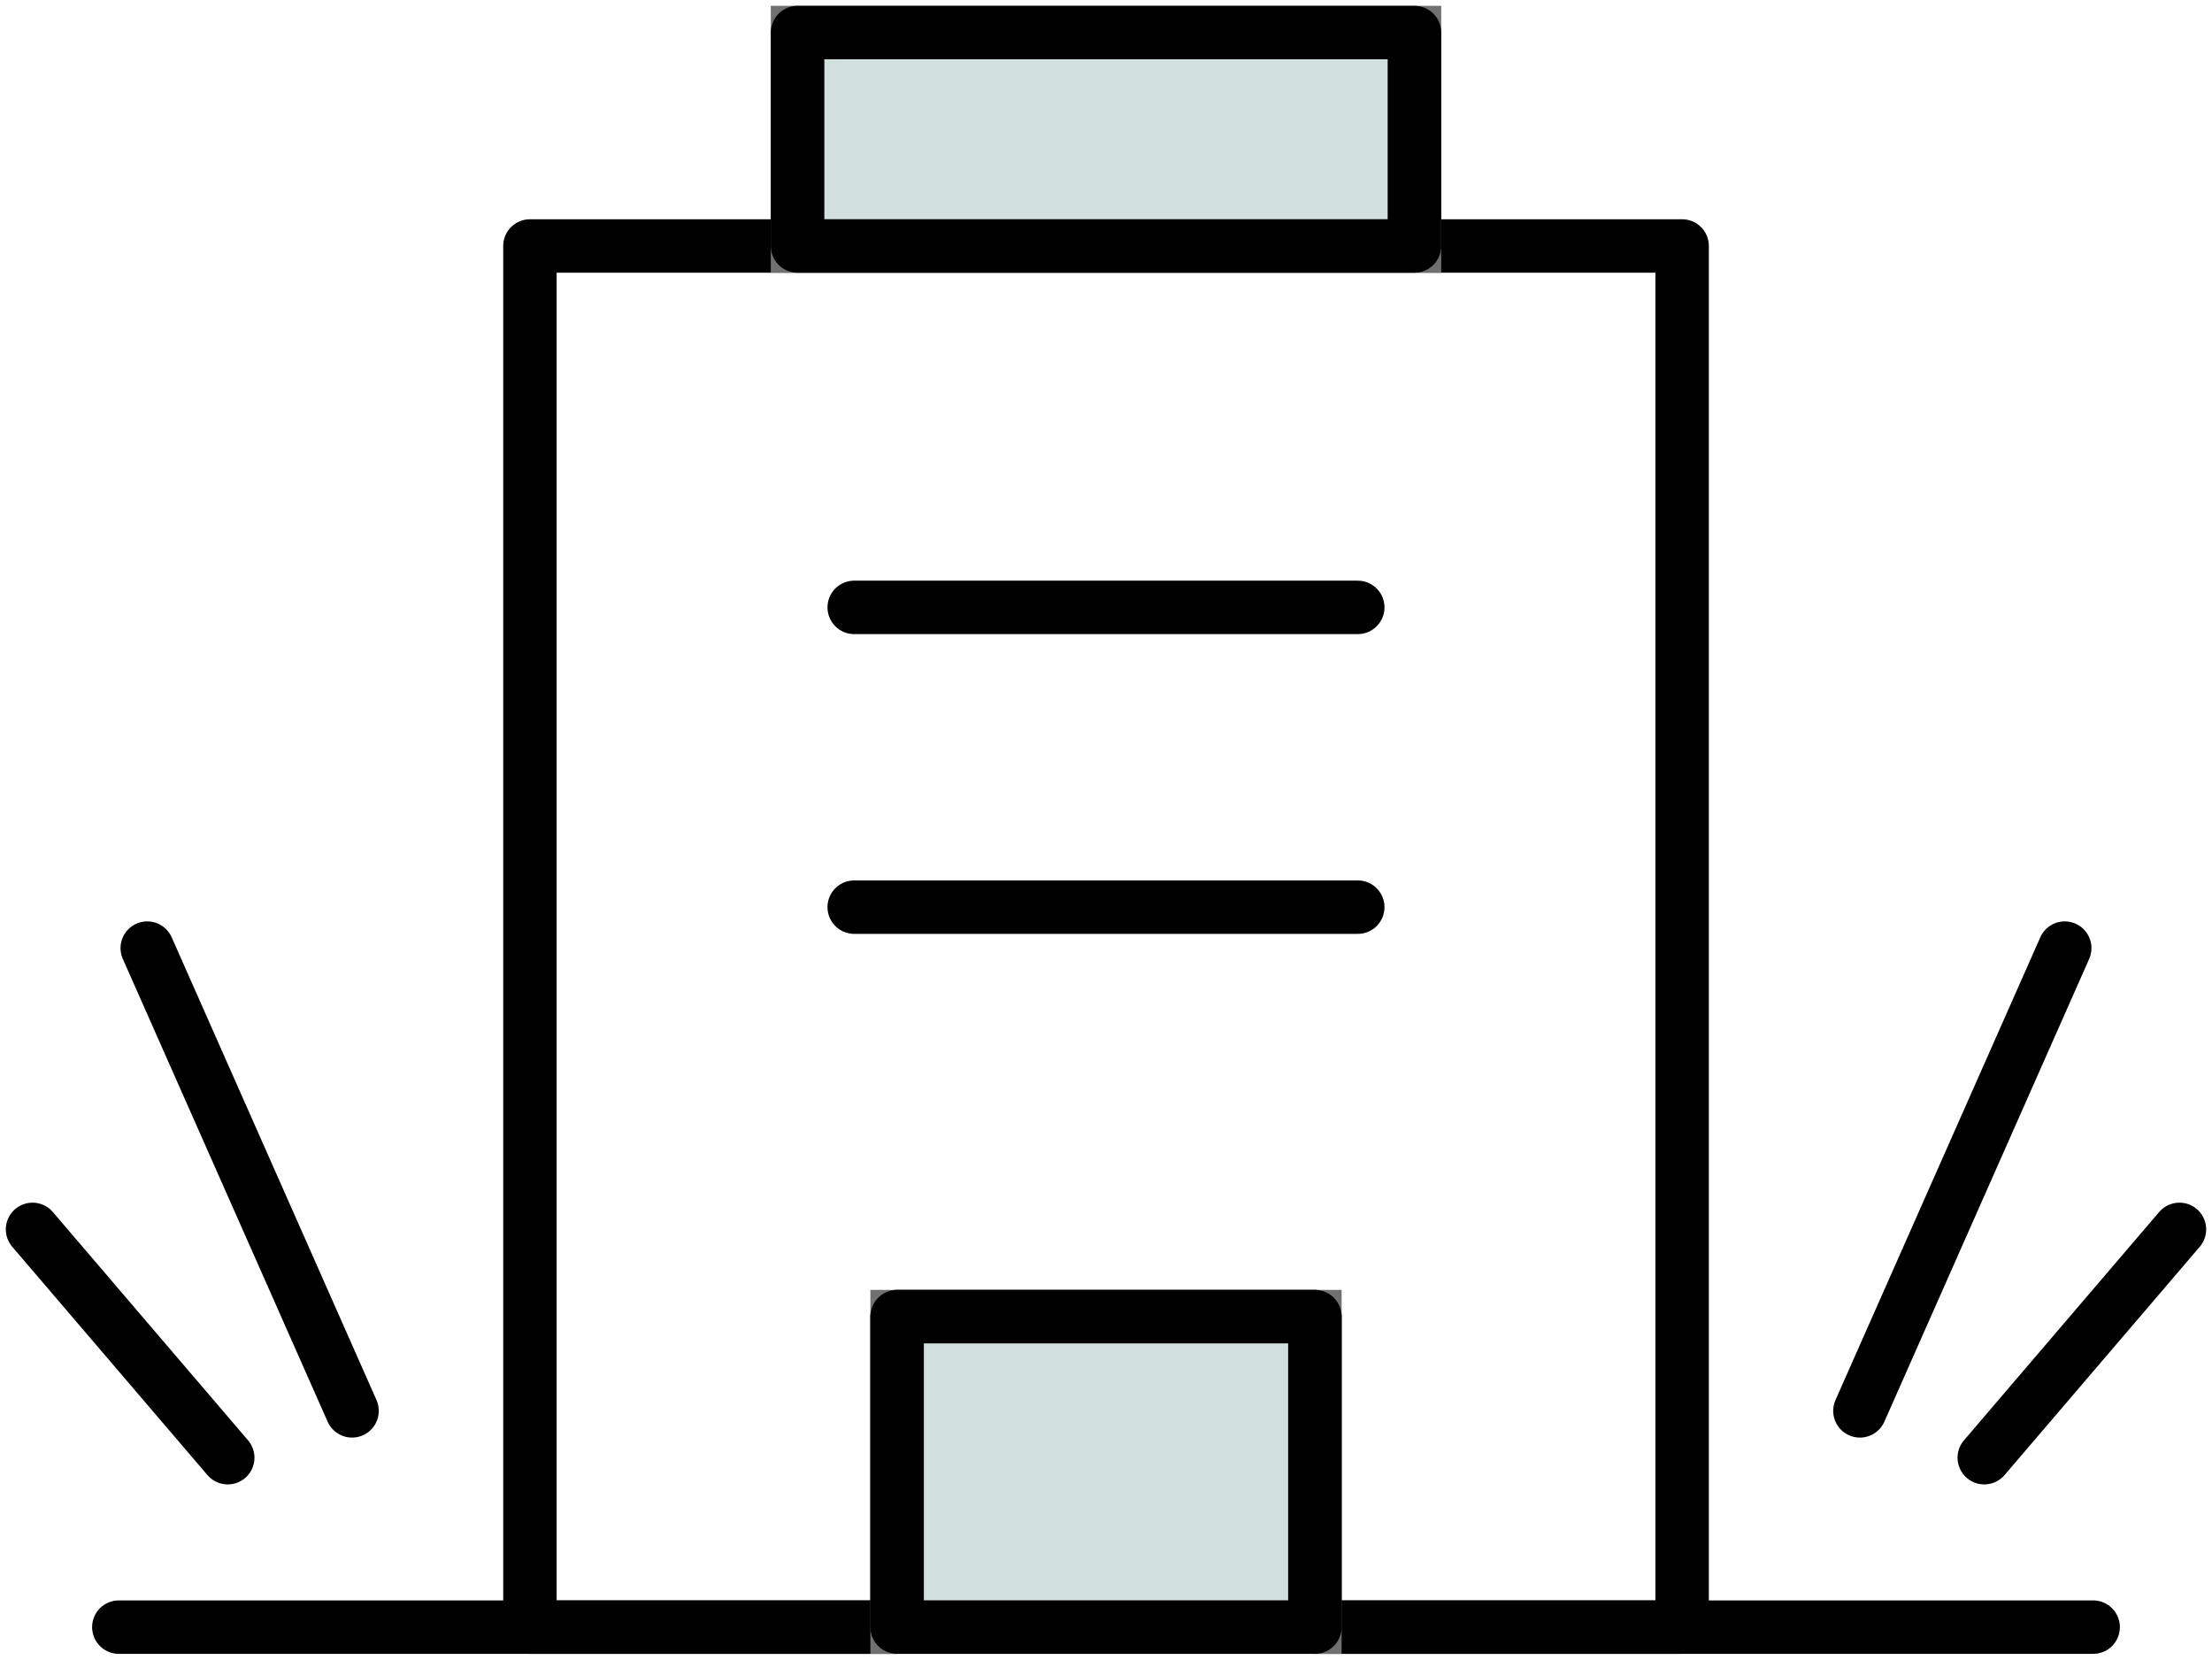
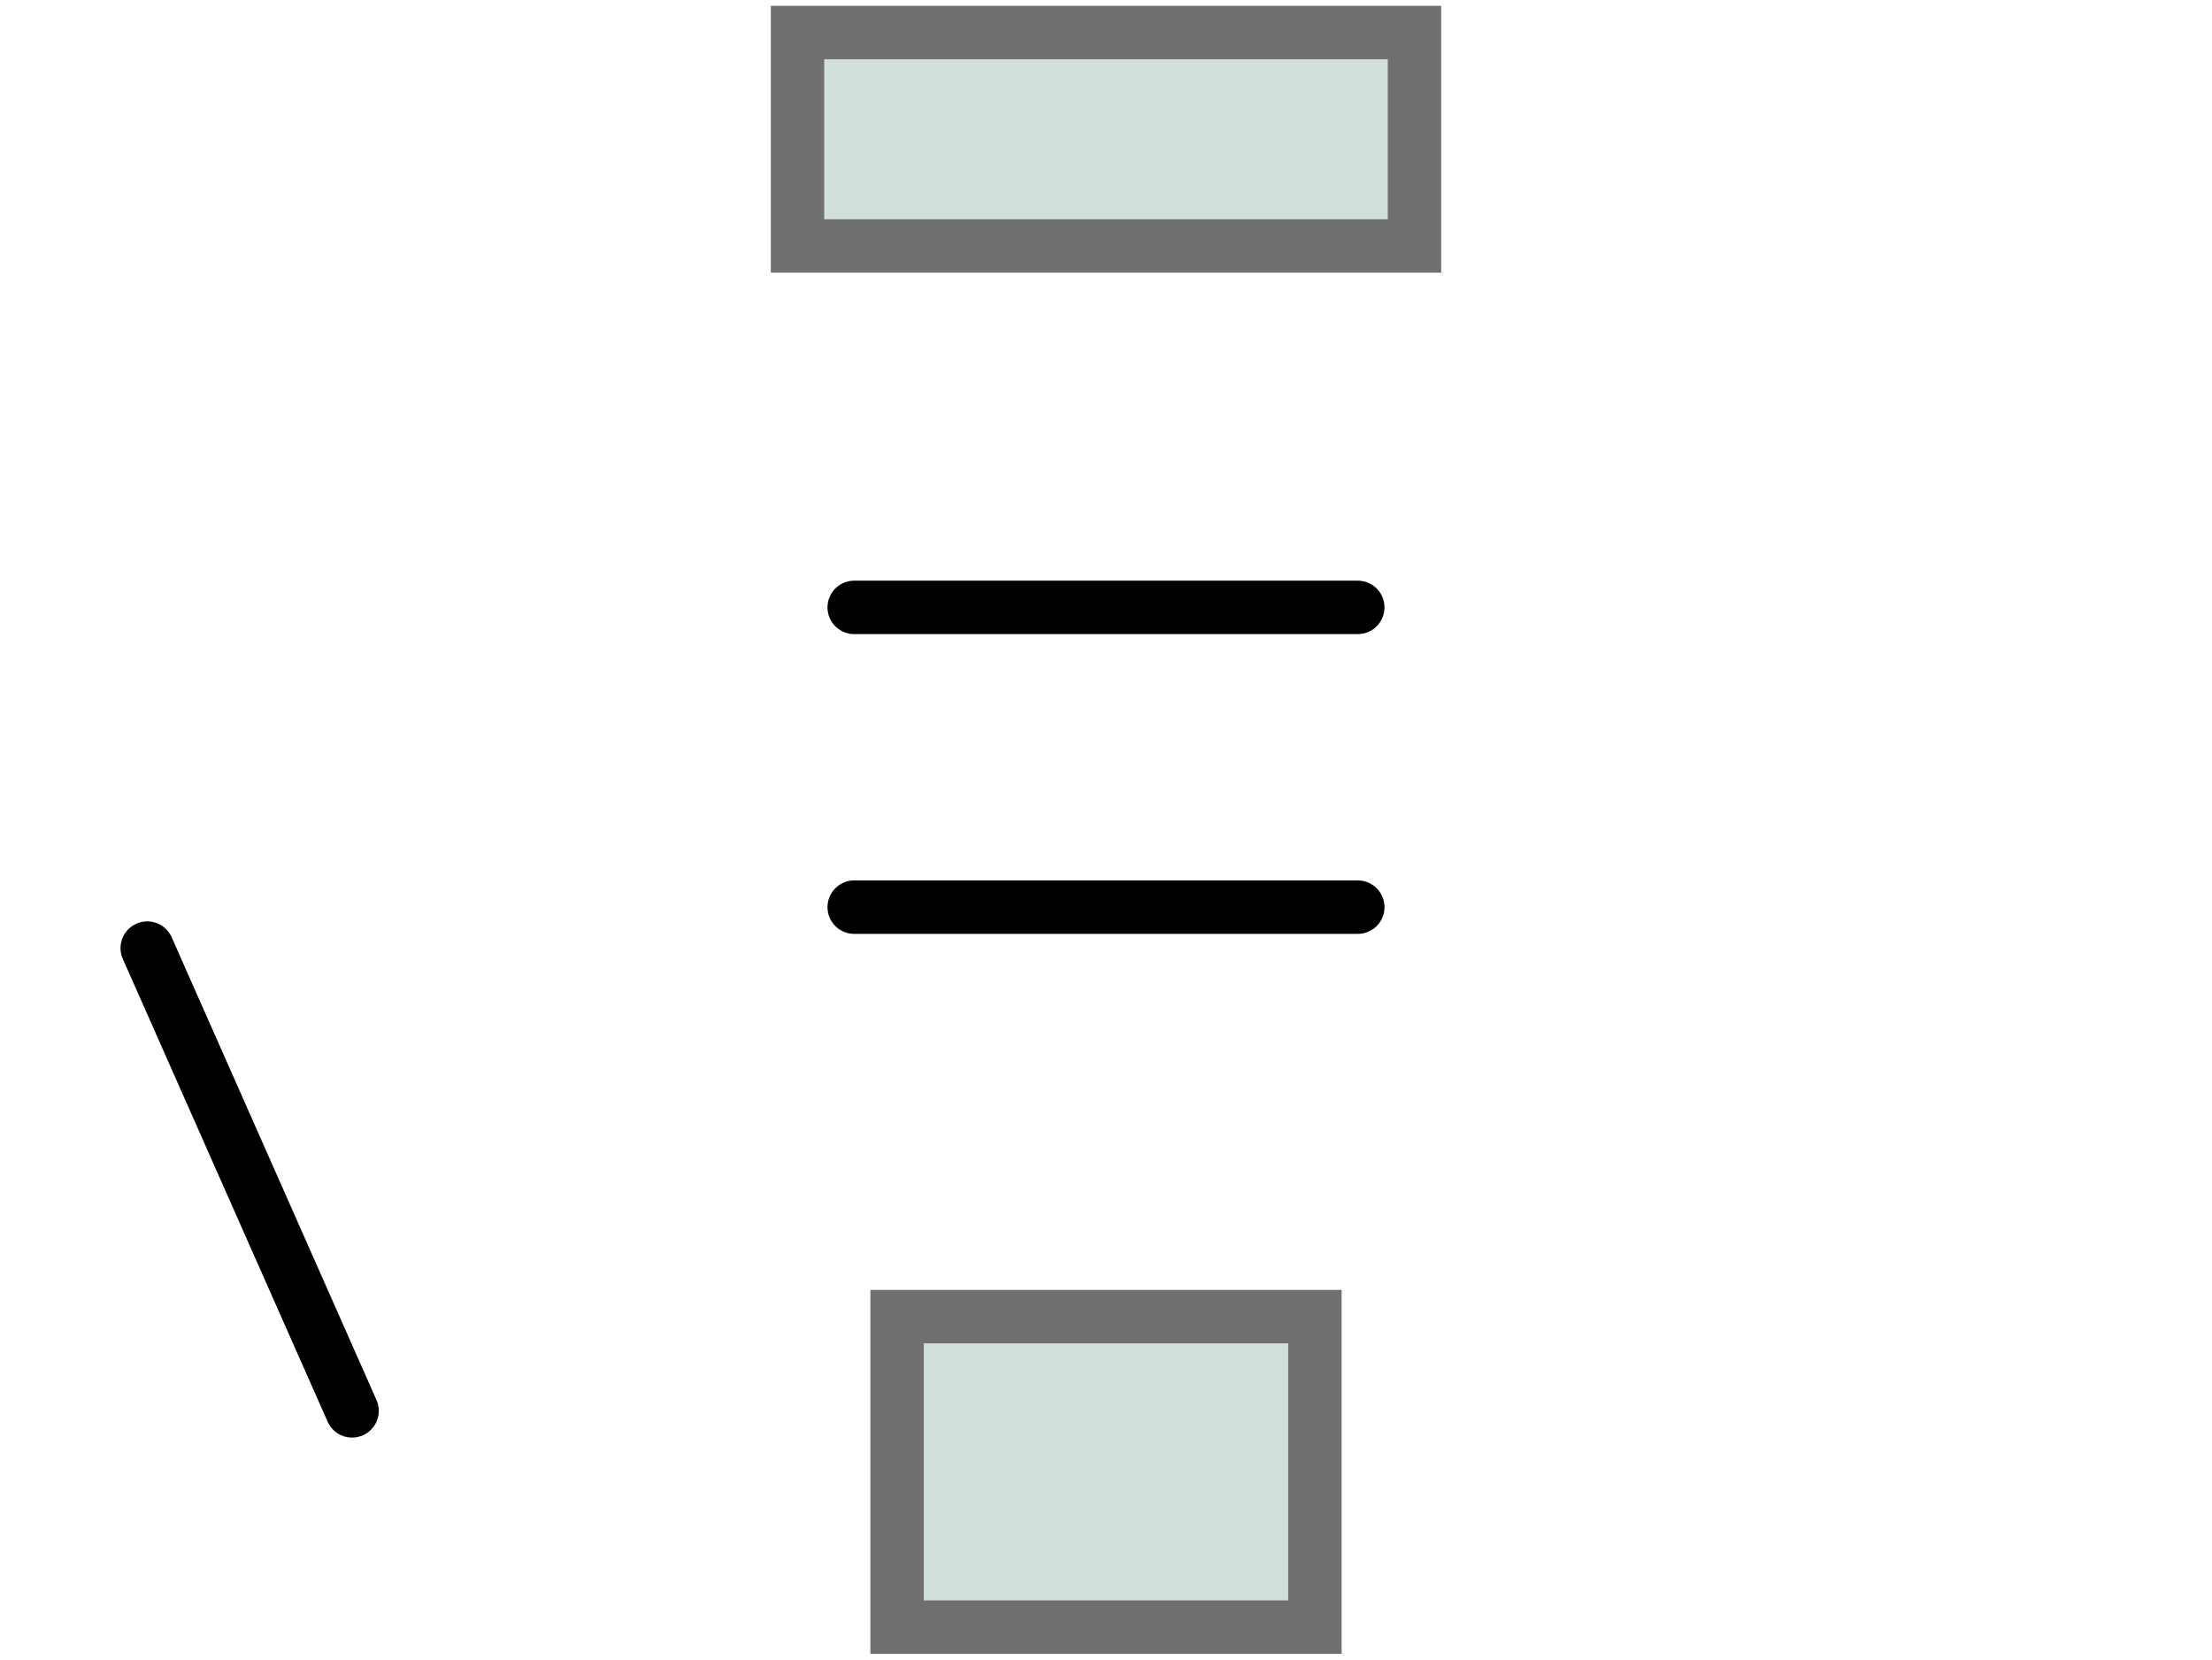
<svg xmlns="http://www.w3.org/2000/svg" id="グループ_227" data-name="グループ 227" width="124.189" height="93.173" viewBox="0 0 124.189 93.173">
  <defs>
    <clipPath id="clip-path">
-       <rect id="長方形_2584" data-name="長方形 2584" width="124.189" height="93.173" fill="none" stroke="#707070" stroke-width="3" />
-     </clipPath>
+       </clipPath>
  </defs>
  <g id="グループ_218" data-name="グループ 218">
    <g id="グループ_217" data-name="グループ 217" clip-path="url(#clip-path)">
      <path id="パス_9066" data-name="パス 9066" d="M131.988,31.238v77.537H111.371V91.344H87.914v17.431H67.3V31.238Z" transform="translate(-37.548 -17.429)" fill="none" stroke="#000" stroke-linecap="round" stroke-linejoin="round" stroke-width="3" />
    </g>
  </g>
  <line id="線_12" data-name="線 12" x2="28.272" transform="translate(47.958 34.098)" fill="none" stroke="#000" stroke-linecap="round" stroke-linejoin="round" stroke-width="3" />
  <line id="線_13" data-name="線 13" x2="28.272" transform="translate(47.958 50.927)" fill="none" stroke="#000" stroke-linecap="round" stroke-linejoin="round" stroke-width="3" />
  <g id="グループ_220" data-name="グループ 220">
    <g id="グループ_219" data-name="グループ 219" clip-path="url(#clip-path)">
      <line id="線_14" data-name="線 14" x2="110.846" transform="translate(6.671 91.346)" fill="none" stroke="#000" stroke-linecap="round" stroke-linejoin="round" stroke-width="3" />
    </g>
  </g>
  <rect id="長方形_2586" data-name="長方形 2586" width="34.639" height="11.982" transform="translate(44.775 1.827)" fill="#d1e0dd" stroke="#707070" stroke-width="3" />
  <g id="グループ_222" data-name="グループ 222">
    <g id="グループ_221" data-name="グループ 221" clip-path="url(#clip-path)">
      <rect id="長方形_2587" data-name="長方形 2587" width="34.639" height="11.982" transform="translate(44.775 1.827)" fill="none" stroke="#000" stroke-linecap="round" stroke-linejoin="round" stroke-width="3" />
    </g>
  </g>
  <line id="線_15" data-name="線 15" x2="11.499" y2="25.979" transform="translate(8.267 53.226)" fill="none" stroke="#000" stroke-linecap="round" stroke-linejoin="round" stroke-width="3" />
-   <line id="線_16" data-name="線 16" x1="11.499" y2="25.979" transform="translate(104.422 53.226)" fill="none" stroke="#000" stroke-linecap="round" stroke-linejoin="round" stroke-width="3" />
  <g id="グループ_224" data-name="グループ 224">
    <g id="グループ_223" data-name="グループ 223" clip-path="url(#clip-path)">
      <line id="線_17" data-name="線 17" x2="10.959" y2="12.817" transform="translate(1.827 69.017)" fill="none" stroke="#000" stroke-linecap="round" stroke-linejoin="round" stroke-width="3" />
-       <line id="線_18" data-name="線 18" x1="10.959" y2="12.817" transform="translate(111.403 69.017)" fill="none" stroke="#000" stroke-linecap="round" stroke-linejoin="round" stroke-width="3" />
    </g>
  </g>
  <rect id="長方形_2590" data-name="長方形 2590" width="23.457" height="17.431" transform="translate(50.366 73.914)" fill="#d1e0dd" stroke="#707070" stroke-width="3" />
  <g id="グループ_226" data-name="グループ 226">
    <g id="グループ_225" data-name="グループ 225" clip-path="url(#clip-path)">
      <rect id="長方形_2591" data-name="長方形 2591" width="23.457" height="17.431" transform="translate(50.366 73.914)" fill="none" stroke="#000" stroke-linecap="round" stroke-linejoin="round" stroke-width="3" />
    </g>
  </g>
</svg>